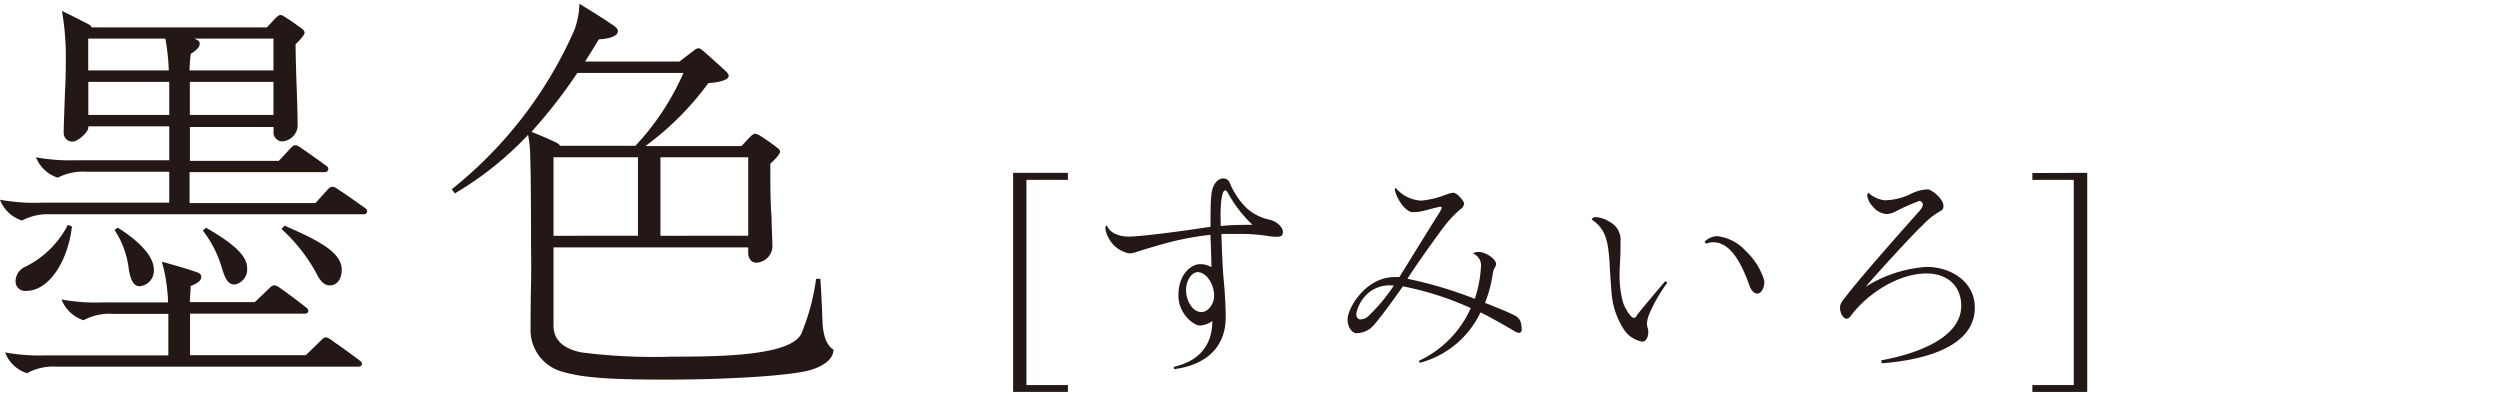
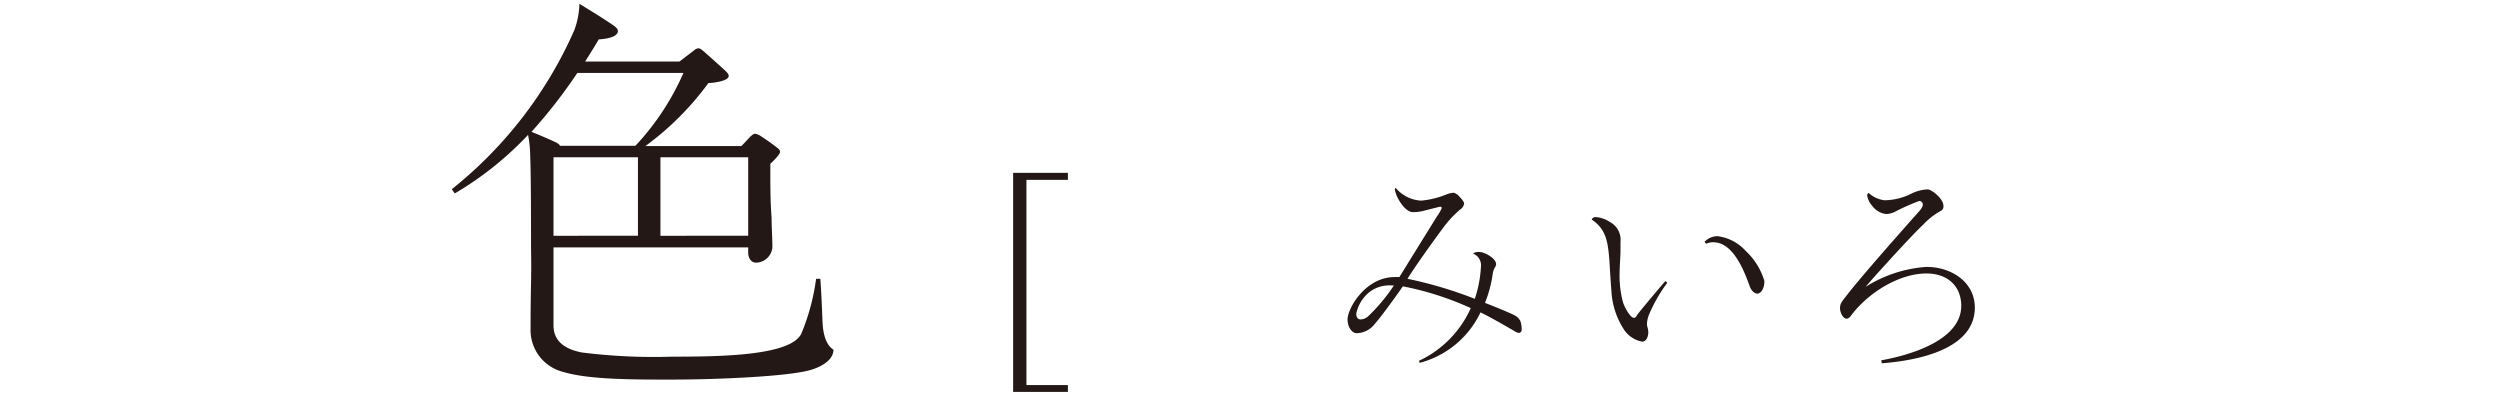
<svg xmlns="http://www.w3.org/2000/svg" viewBox="0 0 278 44">
  <defs>
    <style>.cls-1{fill:#231815;}.cls-2{fill:none;}</style>
  </defs>
  <g id="レイヤー_2" data-name="レイヤー 2">
    <g id="レイヤー_1-2" data-name="レイヤー 1">
-       <path class="cls-1" d="M2.45,24.52A3.86,3.86,0,0,1,0,22.21a20.91,20.91,0,0,0,4.48.33H18.82V19.1H9.62a6.06,6.06,0,0,0-3.2.66A3.9,3.9,0,0,1,4,17.49a21,21,0,0,0,4.48.33H18.82V14.05h-9v.14c0,.52-1.18,1.56-1.74,1.56s-1-.38-1-1,.1-3.11.14-4.38c.1-1.7.1-3,.1-4.63a30.47,30.47,0,0,0-.43-4.52c1.28.61,2,1,2.83,1.41.29.14.48.33.48.42H29.67l.94-1c.24-.24.43-.38.57-.38s.33.09.61.28c.66.43,1.13.76,1.7,1.18.19.14.38.28.38.52s-.48.76-1,1.27c0,1.23.09,4.11.14,5.33.05,1.42.09,3.07.09,3.82a1.87,1.87,0,0,1-1.74,1.66,1,1,0,0,1-.94-1.09v-.52h-9.3v3.77H31l1.36-1.46c.19-.19.29-.28.47-.28s.29.05.62.28c.89.62,1.84,1.28,2.83,2,.19.14.23.24.23.38a.38.38,0,0,1-.42.33H21.08v3.44h14L36.51,21a.65.65,0,0,1,.47-.23c.14,0,.28.05.61.28,1,.66,2,1.37,3,2.08.19.14.24.23.24.37a.36.36,0,0,1-.38.33H5.66A6.16,6.16,0,0,0,2.45,24.52ZM3,41.5A3.83,3.83,0,0,1,.57,39.19a20.91,20.91,0,0,0,4.48.33H18.72V34.9H12.5a6.06,6.06,0,0,0-3.21.71A3.91,3.91,0,0,1,6.84,33.3a20.91,20.91,0,0,0,4.48.33h7.36a8.2,8.2,0,0,0-.05-1A18.18,18.18,0,0,0,18,29.1c1.69.47,2.64.75,3.63,1.08.61.19.75.33.75.62,0,.47-.56.75-1.18,1,0,.52-.09,1.28-.09,1.8h7.22L30,32a.82.82,0,0,1,.52-.28,1.64,1.64,0,0,1,.66.33c.94.66,1.93,1.41,2.83,2.12a.55.55,0,0,1,.28.43c0,.14-.19.28-.37.28H21.13v4.62H34l1.79-1.74a.64.64,0,0,1,.43-.24c.23,0,.42.14.75.38,1,.7,2,1.41,3,2.17.19.14.28.23.28.37a.33.33,0,0,1-.37.33H6.23A6.13,6.13,0,0,0,3,41.5ZM8,25.18c-.43,3.78-2.5,7.17-5.1,7.17a1.06,1.06,0,0,1-1.17-1.08,1.81,1.81,0,0,1,1.17-1.65A10.57,10.57,0,0,0,7.55,25ZM18.77,7.83a25,25,0,0,0-.38-3.54H9.81V7.83Zm.05,4.95V9.1h-9v3.68ZM13.11,25.32c2.45,1.56,4,3.21,4,4.67a1.74,1.74,0,0,1-1.6,1.84c-.66,0-1-.75-1.18-1.84a10.08,10.08,0,0,0-1.6-4.43Zm8-17.49h9.3V4.29H21.6c.47.19.61.33.61.56,0,.48-.56.85-1,1.14C21.13,6.6,21.08,7.31,21.08,7.83Zm9.3,4.95V9.1h-9.3v3.68Zm-7.5,12.54c2.59,1.51,4.57,2.93,4.57,4.48a1.71,1.71,0,0,1-1.37,1.84c-.85,0-1.13-.8-1.55-2.21a12.44,12.44,0,0,0-2-3.78Zm8.72-.23c3.92,1.7,6.37,3,6.37,4.9,0,1.09-.57,1.75-1.32,1.75s-1.18-.71-1.51-1.37a18.46,18.46,0,0,0-3.87-4.9Z" />
      <path class="cls-1" d="M74.53,42.21c-4.2,0-9.11,0-11.89-.85A4.79,4.79,0,0,1,59,36.55c0-1,0-2.45.05-4.91s0-3.58,0-4.52c0-1.84,0-7.6-.09-9.72A12.58,12.58,0,0,0,58.72,15a36.68,36.68,0,0,1-8.15,6.51l-.33-.47A46.61,46.61,0,0,0,63.87,3.34,9,9,0,0,0,64.43.42C65.89,1.32,67,2,68,2.68c.61.38.71.62.71.76,0,.75-1.51.9-2.13.94-.47.8-1,1.65-1.51,2.46H75.56l1.61-1.23a.91.91,0,0,1,.47-.24c.19,0,.33.1.66.38.8.71,1.6,1.42,2.36,2.12.33.33.37.43.37.57,0,.52-1.36.75-2.26.8a32.28,32.28,0,0,1-7,7H82.45l.94-1c.24-.23.43-.37.57-.37a1.57,1.57,0,0,1,.66.28c.71.47,1.13.75,1.74,1.23.19.14.38.28.38.51s-.52.81-1.08,1.32c0,2.6,0,4.16.14,6,0,1.09.09,2.27.09,3.3a1.87,1.87,0,0,1-1.79,1.7c-.71,0-.9-.71-.9-1.08v-.62H61.55v8.68c0,1.94,1.56,2.69,3.12,3a63.85,63.85,0,0,0,10.09.47c5.33,0,13.11-.09,14.34-2.54A24.08,24.08,0,0,0,90.75,31h.47c.1,1.23.19,3.35.24,4.72s.37,2.64,1.22,3.16c0,.94-.89,1.7-2.26,2.17C88.3,41.83,80.14,42.21,74.53,42.21Zm-12.27-26h8.4A28.58,28.58,0,0,0,76,8.11H64.2a57.38,57.38,0,0,1-5.1,6.55c.95.38,1.94.81,2.74,1.18C62,15.94,62.26,16.08,62.26,16.22Zm8.68,10V17.49H61.55v8.73Zm12.26,0V17.49H73.44v8.73Z" />
      <path class="cls-1" d="M118.75,20h-4.61V42.82h4.61v.76h-6.09V19.22h6.09Z" />
-       <path class="cls-1" d="M136,19.84a.78.78,0,0,1,.7.38,8.71,8.71,0,0,0,1.84,2.84,5.48,5.48,0,0,0,2.59,1.36c1,.23,1.53.93,1.53,1.36s-.22.55-.68.55a5.89,5.89,0,0,1-.85-.07,20.65,20.65,0,0,0-3.37-.25c-.63,0-1.36,0-1.94,0,.05,1.81.15,4,.23,4.83.1,1,.25,2.92.25,4.43,0,3.39-2.24,5.33-5.74,5.78l-.05-.25c2.44-.55,4.3-2.06,4.3-5.11a2.58,2.58,0,0,1-1.38.51c-.71,0-2.39-1.34-2.39-3.32,0-2.62,1.63-3.5,2.34-3.5a2.35,2.35,0,0,1,1.33.33c0-.89-.1-3.15-.1-3.6a33.27,33.27,0,0,0-6.16,1.28c-.56.15-1.54.45-2.14.65a2.19,2.19,0,0,1-.78.13,3.29,3.29,0,0,1-2.27-1.74,2.79,2.79,0,0,1-.35-1.08.26.26,0,0,1,.18-.27c.45,1.08,1.83,1.23,2.41,1.23,1.29,0,5.69-.58,7.68-.88.5-.08,1-.15,1.43-.2,0-1.51,0-2.67.08-3.38C134.77,20.39,135.5,19.84,136,19.84Zm-2.8,10.42c-.7,0-1.31.95-1.31,2s.63,2.44,1.71,2.44c.73,0,1.41-.86,1.41-1.84C135,31.62,134.17,30.26,133.16,30.26Zm2.59-5.13C137,25,138.07,25,139.28,25a14.54,14.54,0,0,1-2.7-3.47c-.12-.23-.2-.36-.32-.36-.48,0-.53,2-.53,2.62C135.73,24,135.73,24.52,135.75,25.13Z" />
      <path class="cls-1" d="M164.63,34.74a10.41,10.41,0,0,1-6.76,5.61l-.08-.23a11.74,11.74,0,0,0,5.76-5.86A33.91,33.91,0,0,0,156,31.84c-.76,1.09-2.32,3.27-3.15,4.21a2.57,2.57,0,0,1-2,1c-.45,0-1-.58-1-1.54,0-1.23,2-4.7,5.23-4.7a5.16,5.16,0,0,1,.53,0c1-1.61,3.2-5.18,4.23-6.82a4.22,4.22,0,0,0,.48-.85c0-.1-.05-.15-.18-.15a1.08,1.08,0,0,0-.25.05l-1.46.37a4.76,4.76,0,0,1-1.33.18c-.51,0-1.14-.6-1.59-1.43a3.46,3.46,0,0,1-.4-1.06c0-.13.05-.18.1-.2a3.94,3.94,0,0,0,2.82,1.41,9.67,9.67,0,0,0,2.79-.68,3.09,3.09,0,0,1,.8-.2,1.18,1.18,0,0,1,.61.37c.22.23.58.61.58.86a1,1,0,0,1-.46.65A12.54,12.54,0,0,0,160.73,25c-.85,1.11-3.24,4.43-4.22,6A46.17,46.17,0,0,1,164,33.23a13.5,13.5,0,0,0,.68-3.55,1.39,1.39,0,0,0-.88-1.48,1,1,0,0,1,.68-.18c.65,0,1.89.73,1.89,1.36a.83.83,0,0,1-.16.4,1.88,1.88,0,0,0-.22.68,13.66,13.66,0,0,1-.86,3.22c1.66.65,3,1.21,3.37,1.43a1.42,1.42,0,0,1,.56.58,2.86,2.86,0,0,1,.15,1,.33.33,0,0,1-.33.33,1.41,1.41,0,0,1-.55-.25C167.43,36.25,165.54,35.16,164.63,34.74Zm-13.36.78a1.32,1.32,0,0,0,.88-.36A19.43,19.43,0,0,0,155,31.74h-.27a3.66,3.66,0,0,0-2.37.68,4.14,4.14,0,0,0-1.54,2.44C150.79,35.24,151,35.52,151.27,35.52Z" />
      <path class="cls-1" d="M177,24.42a.44.44,0,0,1,.43-.28,3.25,3.25,0,0,1,1.61.56,2.22,2.22,0,0,1,1.16,2.19c0,.35,0,.65,0,1.05s-.1,1.82-.1,2.39a11.43,11.43,0,0,0,.38,3.3c.3.86.9,1.71,1.18,1.71s.3-.2.45-.4c.38-.51,2.44-2.95,3.07-3.68l.23.18a16.76,16.76,0,0,0-2.06,3.6,3.14,3.14,0,0,0-.21,1,1.77,1.77,0,0,0,.05.32,2,2,0,0,1,.1.63c0,.3-.15,1-.68,1a3.1,3.1,0,0,1-2.08-1.43,8.66,8.66,0,0,1-1.34-4.2c-.05-.58-.15-2-.22-3.35C178.8,26.91,178.62,25.5,177,24.42Zm12.55,2.47a2,2,0,0,1,1.41-.63,5.06,5.06,0,0,1,3.15,1.63,7.53,7.53,0,0,1,2.09,3.35c0,.93-.43,1.41-.78,1.41s-.68-.35-.86-.83c-1-2.87-2.26-4.88-4.05-4.88a1.86,1.86,0,0,0-.8.17Z" />
      <path class="cls-1" d="M209.26,40.4l-.07-.33c4.27-.78,8.9-2.62,8.9-6.06,0-2.14-1.46-3.6-3.87-3.6-3.05,0-6.49,2.16-8.36,4.65-.2.28-.37.38-.5.38-.48,0-.75-.8-.75-1.13,0-.48.1-.66.68-1.38,1.53-2,5.66-6.67,7.9-9.19.32-.35.63-.68.63-1a.42.42,0,0,0-.38-.4,24.16,24.16,0,0,0-2.57,1.13,2.4,2.4,0,0,1-1.11.33,2.22,2.22,0,0,1-1.58-.93,2.06,2.06,0,0,1-.55-1.18.29.29,0,0,1,.17-.23,3.2,3.2,0,0,0,1.76.81,6.79,6.79,0,0,0,2.87-.68,4.52,4.52,0,0,1,1.94-.53c.38,0,1.74,1,1.74,1.84a.54.54,0,0,1-.21.5A8,8,0,0,0,213.84,25c-1.46,1.36-5.94,6.34-6.39,6.9a14.54,14.54,0,0,1,6.77-2.22c2.79,0,5.38,1.69,5.38,4.53C219.6,38.41,214.37,40,209.26,40.4Z" />
-       <path class="cls-1" d="M232.1,19.22V43.58H226v-.76h4.6V20H226v-.76Z" />
      <rect class="cls-2" width="278" height="44" />
    </g>
  </g>
</svg>